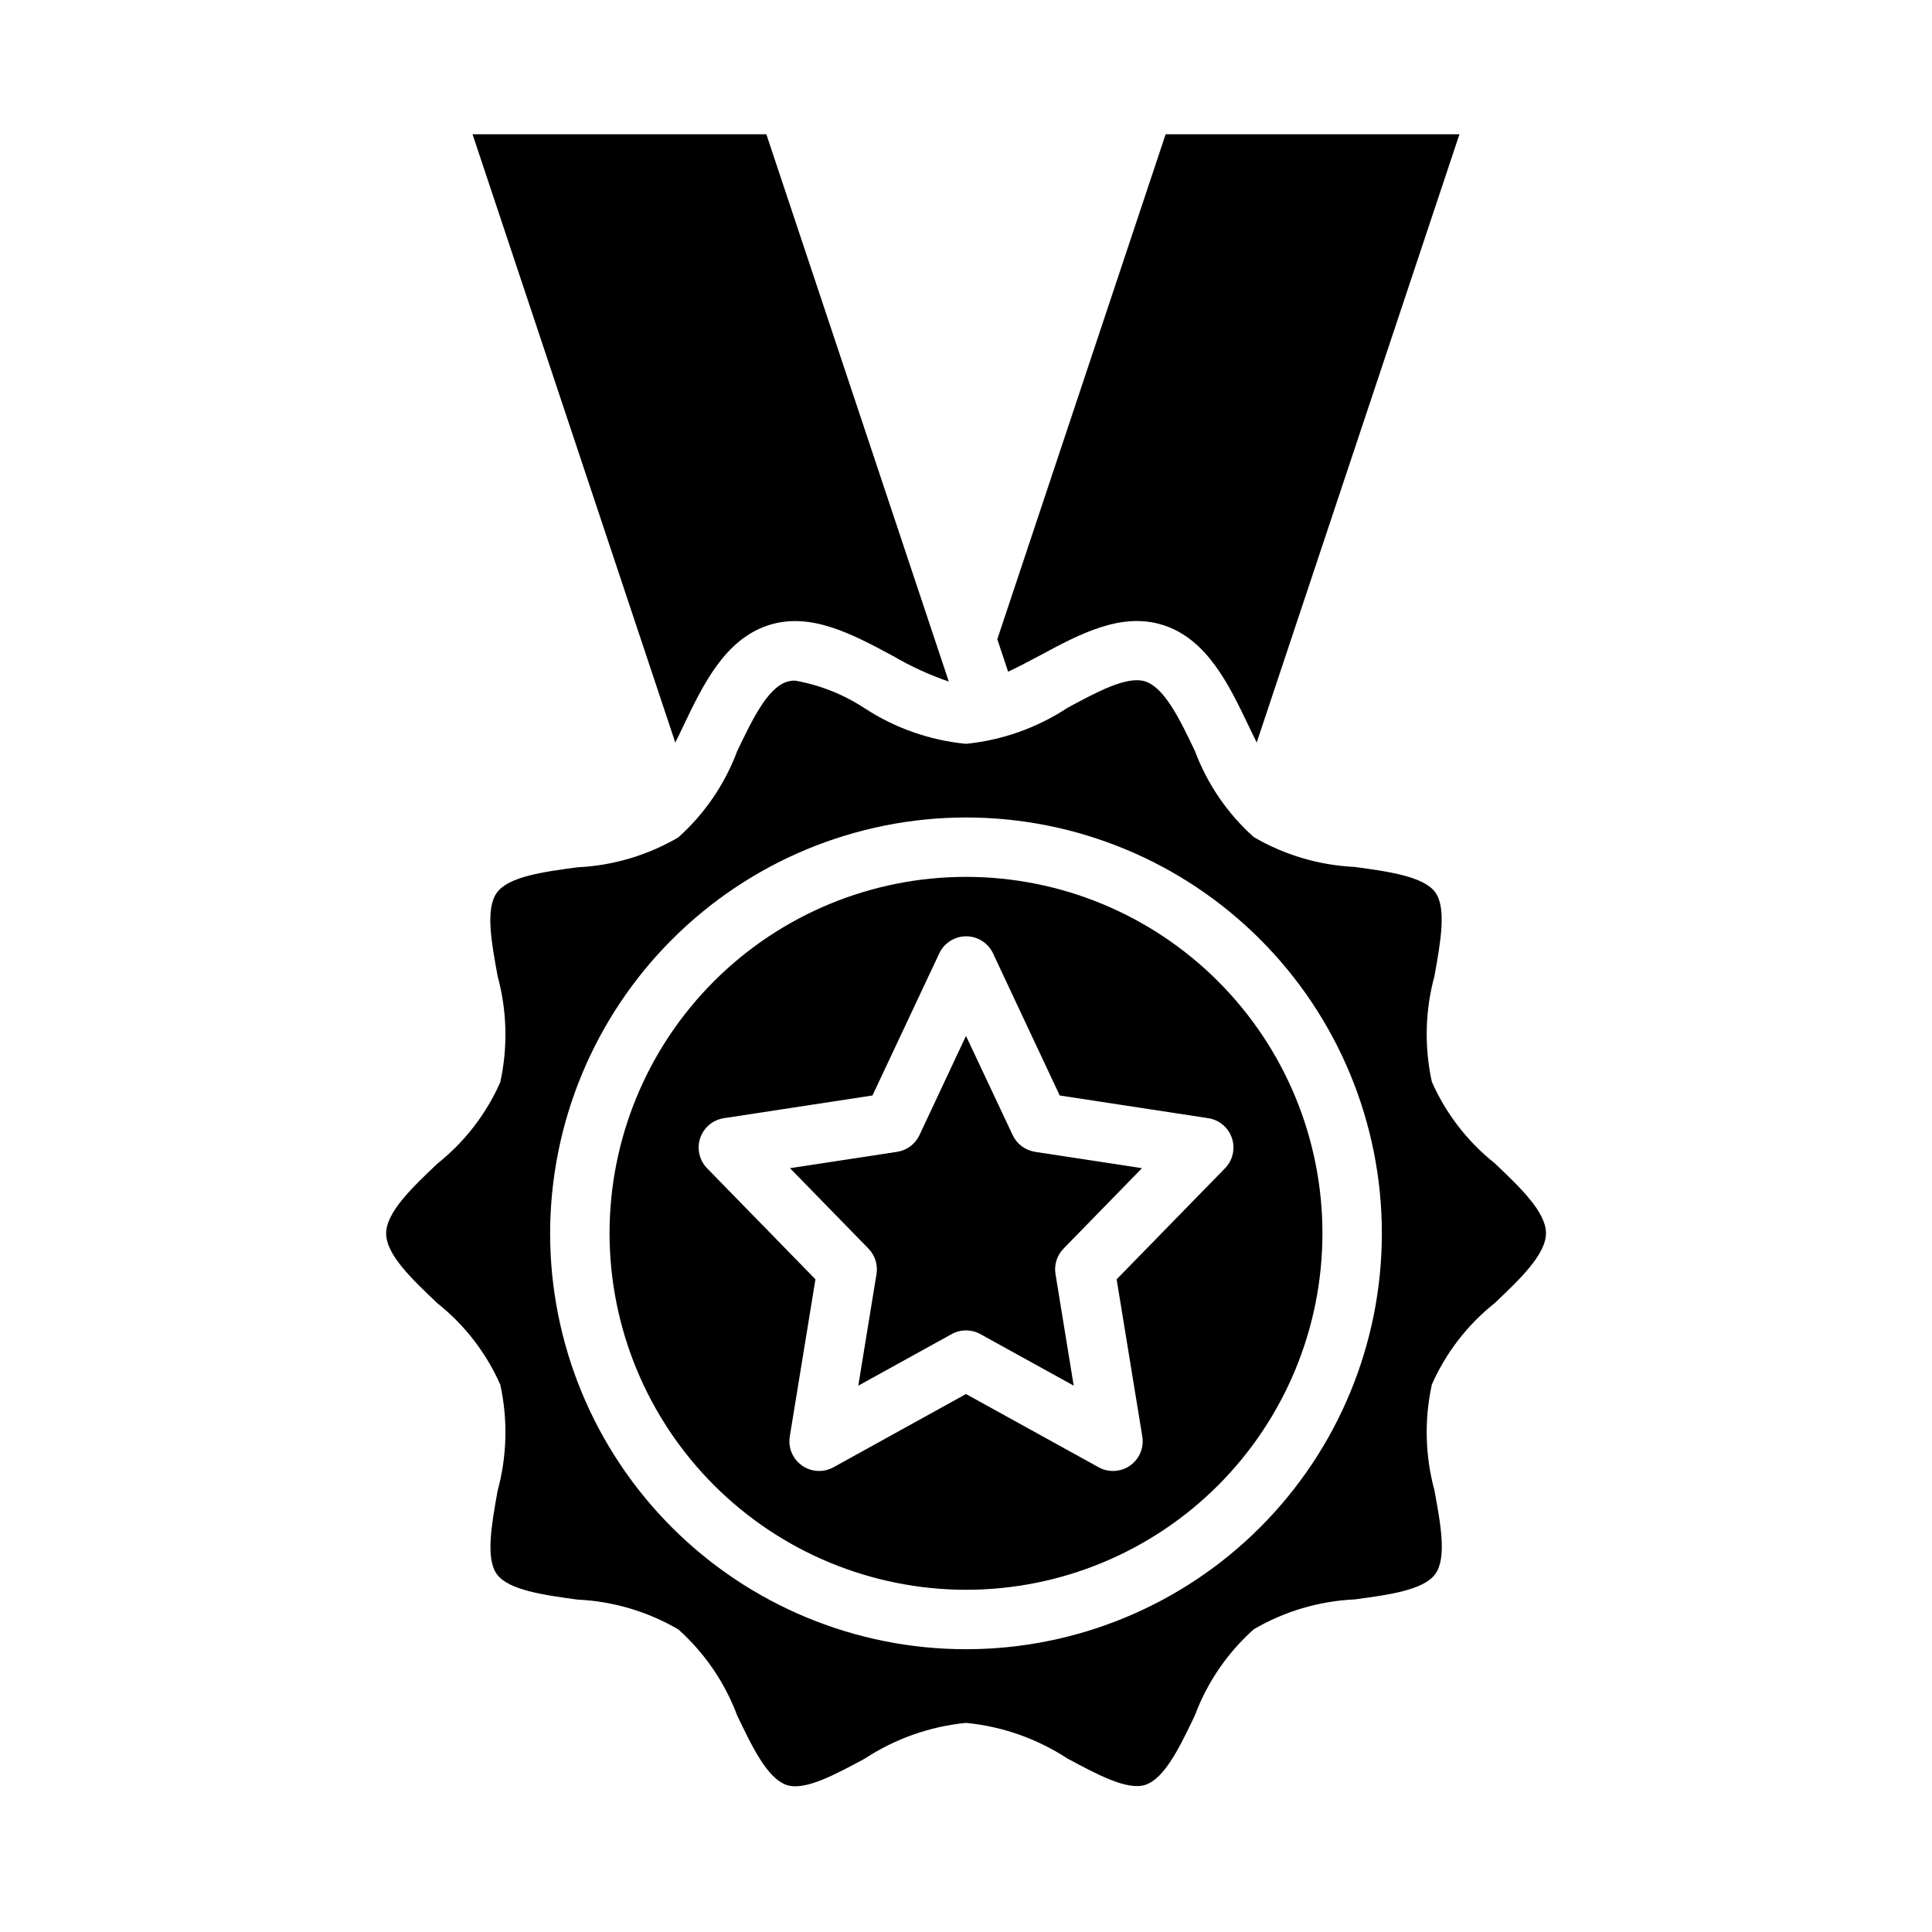
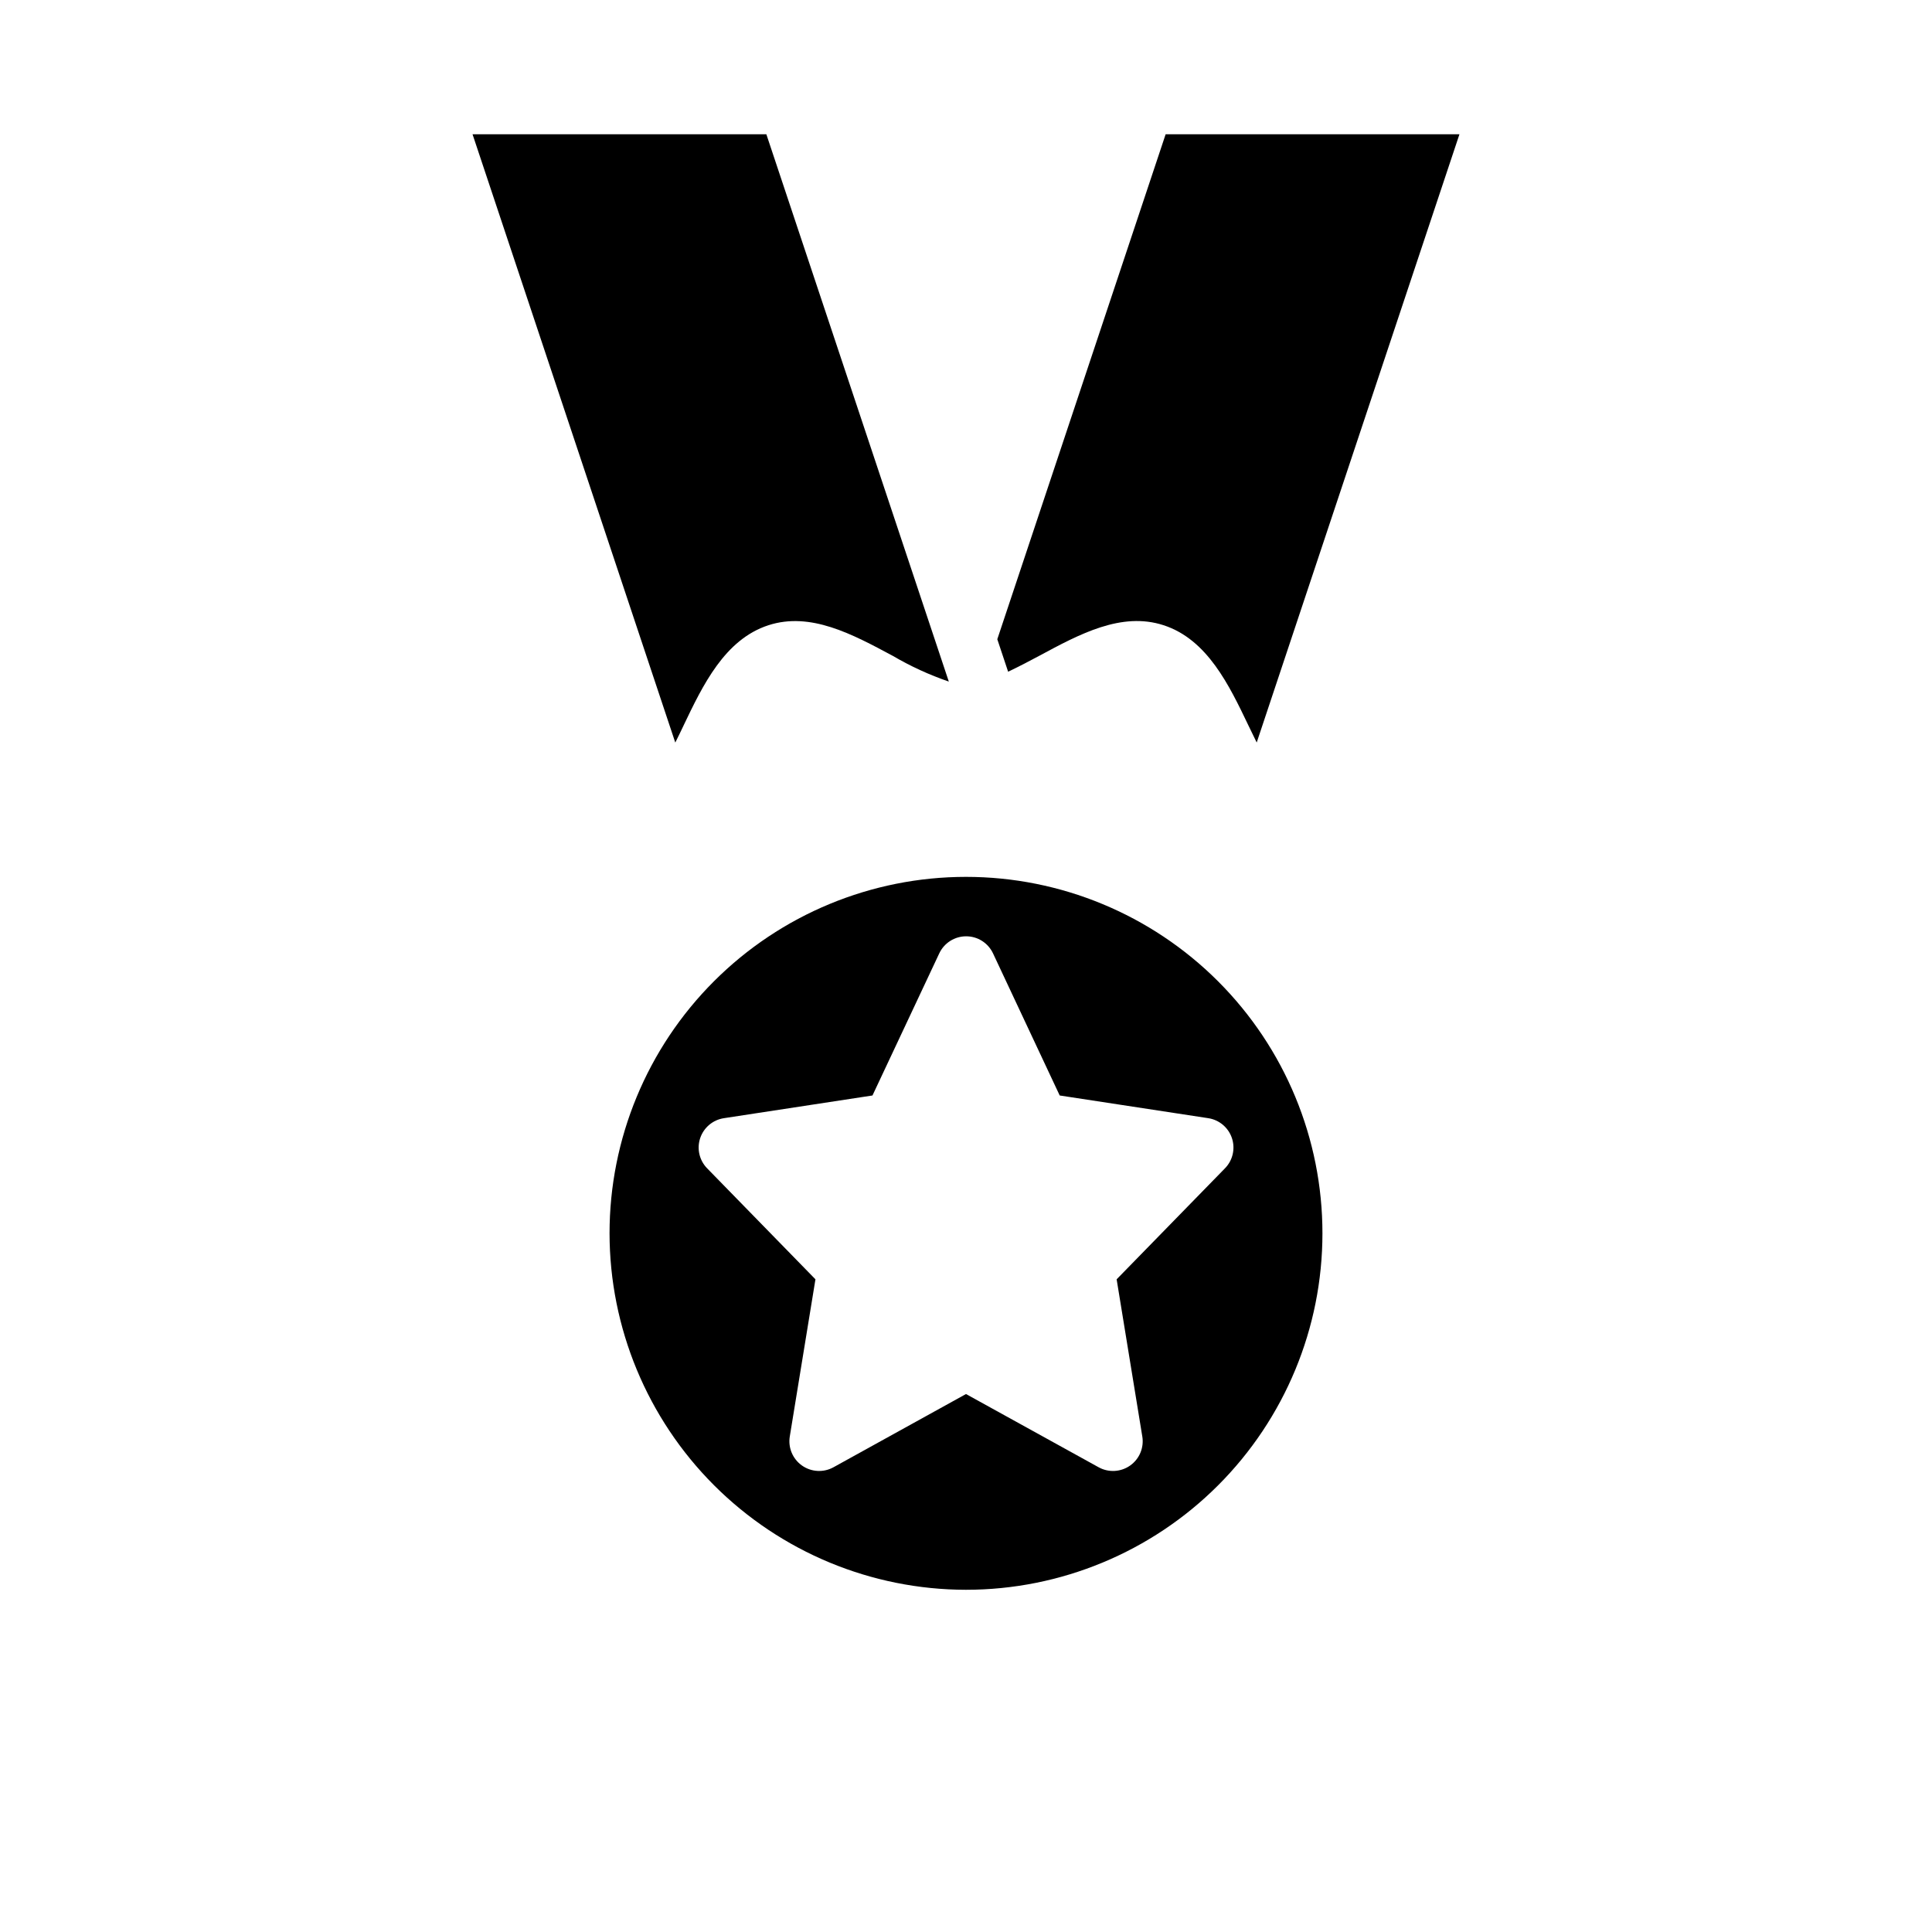
<svg xmlns="http://www.w3.org/2000/svg" fill="#000000" width="800px" height="800px" version="1.1" viewBox="144 144 512 512">
  <g>
    <path d="m400 565.31c25.051 0 49.078-9.953 66.793-27.668 17.719-17.719 27.668-41.746 27.668-66.797 0-25.055-9.949-49.082-27.668-66.797-17.715-17.715-41.742-27.668-66.793-27.668-25.055 0-49.082 9.953-66.797 27.668-17.715 17.715-27.668 41.742-27.668 66.797 0.027 25.043 9.988 49.055 27.695 66.766 17.711 17.711 41.723 27.672 66.77 27.699zm-70.441-119.7c0.941-2.805 3.375-4.844 6.297-5.281l39.359-6.016 17.699-37.66c1.297-2.762 4.074-4.523 7.125-4.523 3.051 0 5.824 1.762 7.121 4.523l17.672 37.66 39.359 6.016h0.004c2.918 0.445 5.34 2.484 6.277 5.281s0.23 5.887-1.832 7.996l-28.719 29.426 6.801 41.652h0.004c0.484 2.977-0.77 5.969-3.234 7.703-2.469 1.734-5.707 1.91-8.344 0.453l-35.148-19.406-35.117 19.406c-2.641 1.457-5.879 1.281-8.344-0.453-2.465-1.734-3.723-4.727-3.238-7.703l6.801-41.652-28.715-29.426c-2.059-2.113-2.766-5.199-1.828-7.996z" />
-     <path d="m376.28 481.65-4.824 29.566 24.742-13.664-0.004-0.004c2.367-1.305 5.238-1.305 7.606 0l24.742 13.664-4.824-29.566v0.004c-0.402-2.465 0.387-4.977 2.133-6.762l20.789-21.309-28.34-4.328v-0.004c-2.594-0.398-4.82-2.062-5.934-4.441l-12.367-26.277-12.328 26.277c-1.117 2.379-3.34 4.043-5.938 4.441l-28.379 4.328 20.789 21.309 0.004 0.004c1.742 1.785 2.535 4.297 2.133 6.762z" />
-     <path d="m259.93 489.39c7.215 5.738 12.926 13.137 16.652 21.566 2.031 9.281 1.793 18.914-0.703 28.082-1.574 8.824-3.258 17.949-0.203 22.145 3.055 4.195 12.375 5.512 21.34 6.723 9.434 0.434 18.617 3.152 26.766 7.918 6.969 6.234 12.32 14.07 15.594 22.828 3.938 8.227 7.996 16.727 13.152 18.406 4.793 1.574 12.816-2.793 20.609-6.984h0.004c8.051-5.289 17.27-8.547 26.859-9.492 9.594 0.926 18.82 4.168 26.891 9.445 7.793 4.188 15.809 8.527 20.609 6.984 5.156-1.676 9.227-10.18 13.152-18.406 3.273-8.762 8.629-16.594 15.602-22.828 8.148-4.769 17.336-7.484 26.766-7.918 8.965-1.203 18.223-2.441 21.34-6.723s1.395-13.312-0.203-22.137c-2.496-9.172-2.734-18.805-0.699-28.09 3.723-8.43 9.438-15.828 16.648-21.566 6.684-6.344 13.594-12.902 13.594-18.539s-6.91-12.195-13.594-18.539c-7.211-5.738-12.926-13.141-16.648-21.57-2.035-9.277-1.797-18.914 0.699-28.078 1.574-8.824 3.258-17.949 0.203-22.145s-12.375-5.512-21.34-6.723c-9.43-0.438-18.613-3.156-26.766-7.922-6.969-6.234-12.32-14.066-15.594-22.828-3.938-8.227-7.996-16.727-13.152-18.406-4.801-1.574-12.816 2.793-20.609 6.984-8.062 5.312-17.293 8.586-26.898 9.543-9.598-0.93-18.824-4.172-26.891-9.449-5.578-3.656-11.84-6.141-18.406-7.305-0.746-0.008-1.492 0.102-2.203 0.324-5.156 1.676-9.227 10.18-13.152 18.406l-0.004-0.004c-3.273 8.762-8.629 16.598-15.602 22.832-8.137 4.762-17.309 7.477-26.727 7.918-8.965 1.203-18.223 2.441-21.34 6.723-3.117 4.281-1.395 13.312 0.203 22.137 2.496 9.168 2.734 18.805 0.703 28.086-3.727 8.43-9.438 15.832-16.652 21.57-6.684 6.344-13.594 12.902-13.594 18.539s6.914 12.145 13.594 18.492zm140.07-128.75c29.227 0 57.258 11.613 77.926 32.281s32.281 48.699 32.281 77.93c0 29.227-11.613 57.262-32.281 77.93-20.668 20.668-48.699 32.277-77.926 32.277-29.23 0-57.262-11.609-77.93-32.277-20.668-20.668-32.281-48.703-32.281-77.93 0.031-29.219 11.652-57.234 32.316-77.895 20.66-20.664 48.672-32.285 77.895-32.316z" />
-     <path d="m325.14 336.29c5.117-10.707 10.91-22.828 22.508-26.598 11.148-3.613 22.215 2.363 32.922 8.102l-0.004-0.004c4.719 2.769 9.703 5.059 14.879 6.836l-48.352-145.04h-77.863l53.727 161.2c0.734-1.48 1.473-2.969 2.184-4.488z" />
+     <path d="m325.14 336.29c5.117-10.707 10.91-22.828 22.508-26.598 11.148-3.613 22.215 2.363 32.922 8.102l-0.004-0.004c4.719 2.769 9.703 5.059 14.879 6.836l-48.352-145.04h-77.863l53.727 161.2c0.734-1.48 1.473-2.969 2.184-4.488" />
    <path d="m419.43 317.79c10.691-5.762 21.773-11.73 32.922-8.102 11.594 3.762 17.391 15.895 22.508 26.598 0.715 1.504 1.449 3.008 2.18 4.488l53.727-161.19h-77.863l-44.609 133.82 2.867 8.605c2.711-1.285 5.5-2.734 8.27-4.223z" />
  </g>
</svg>